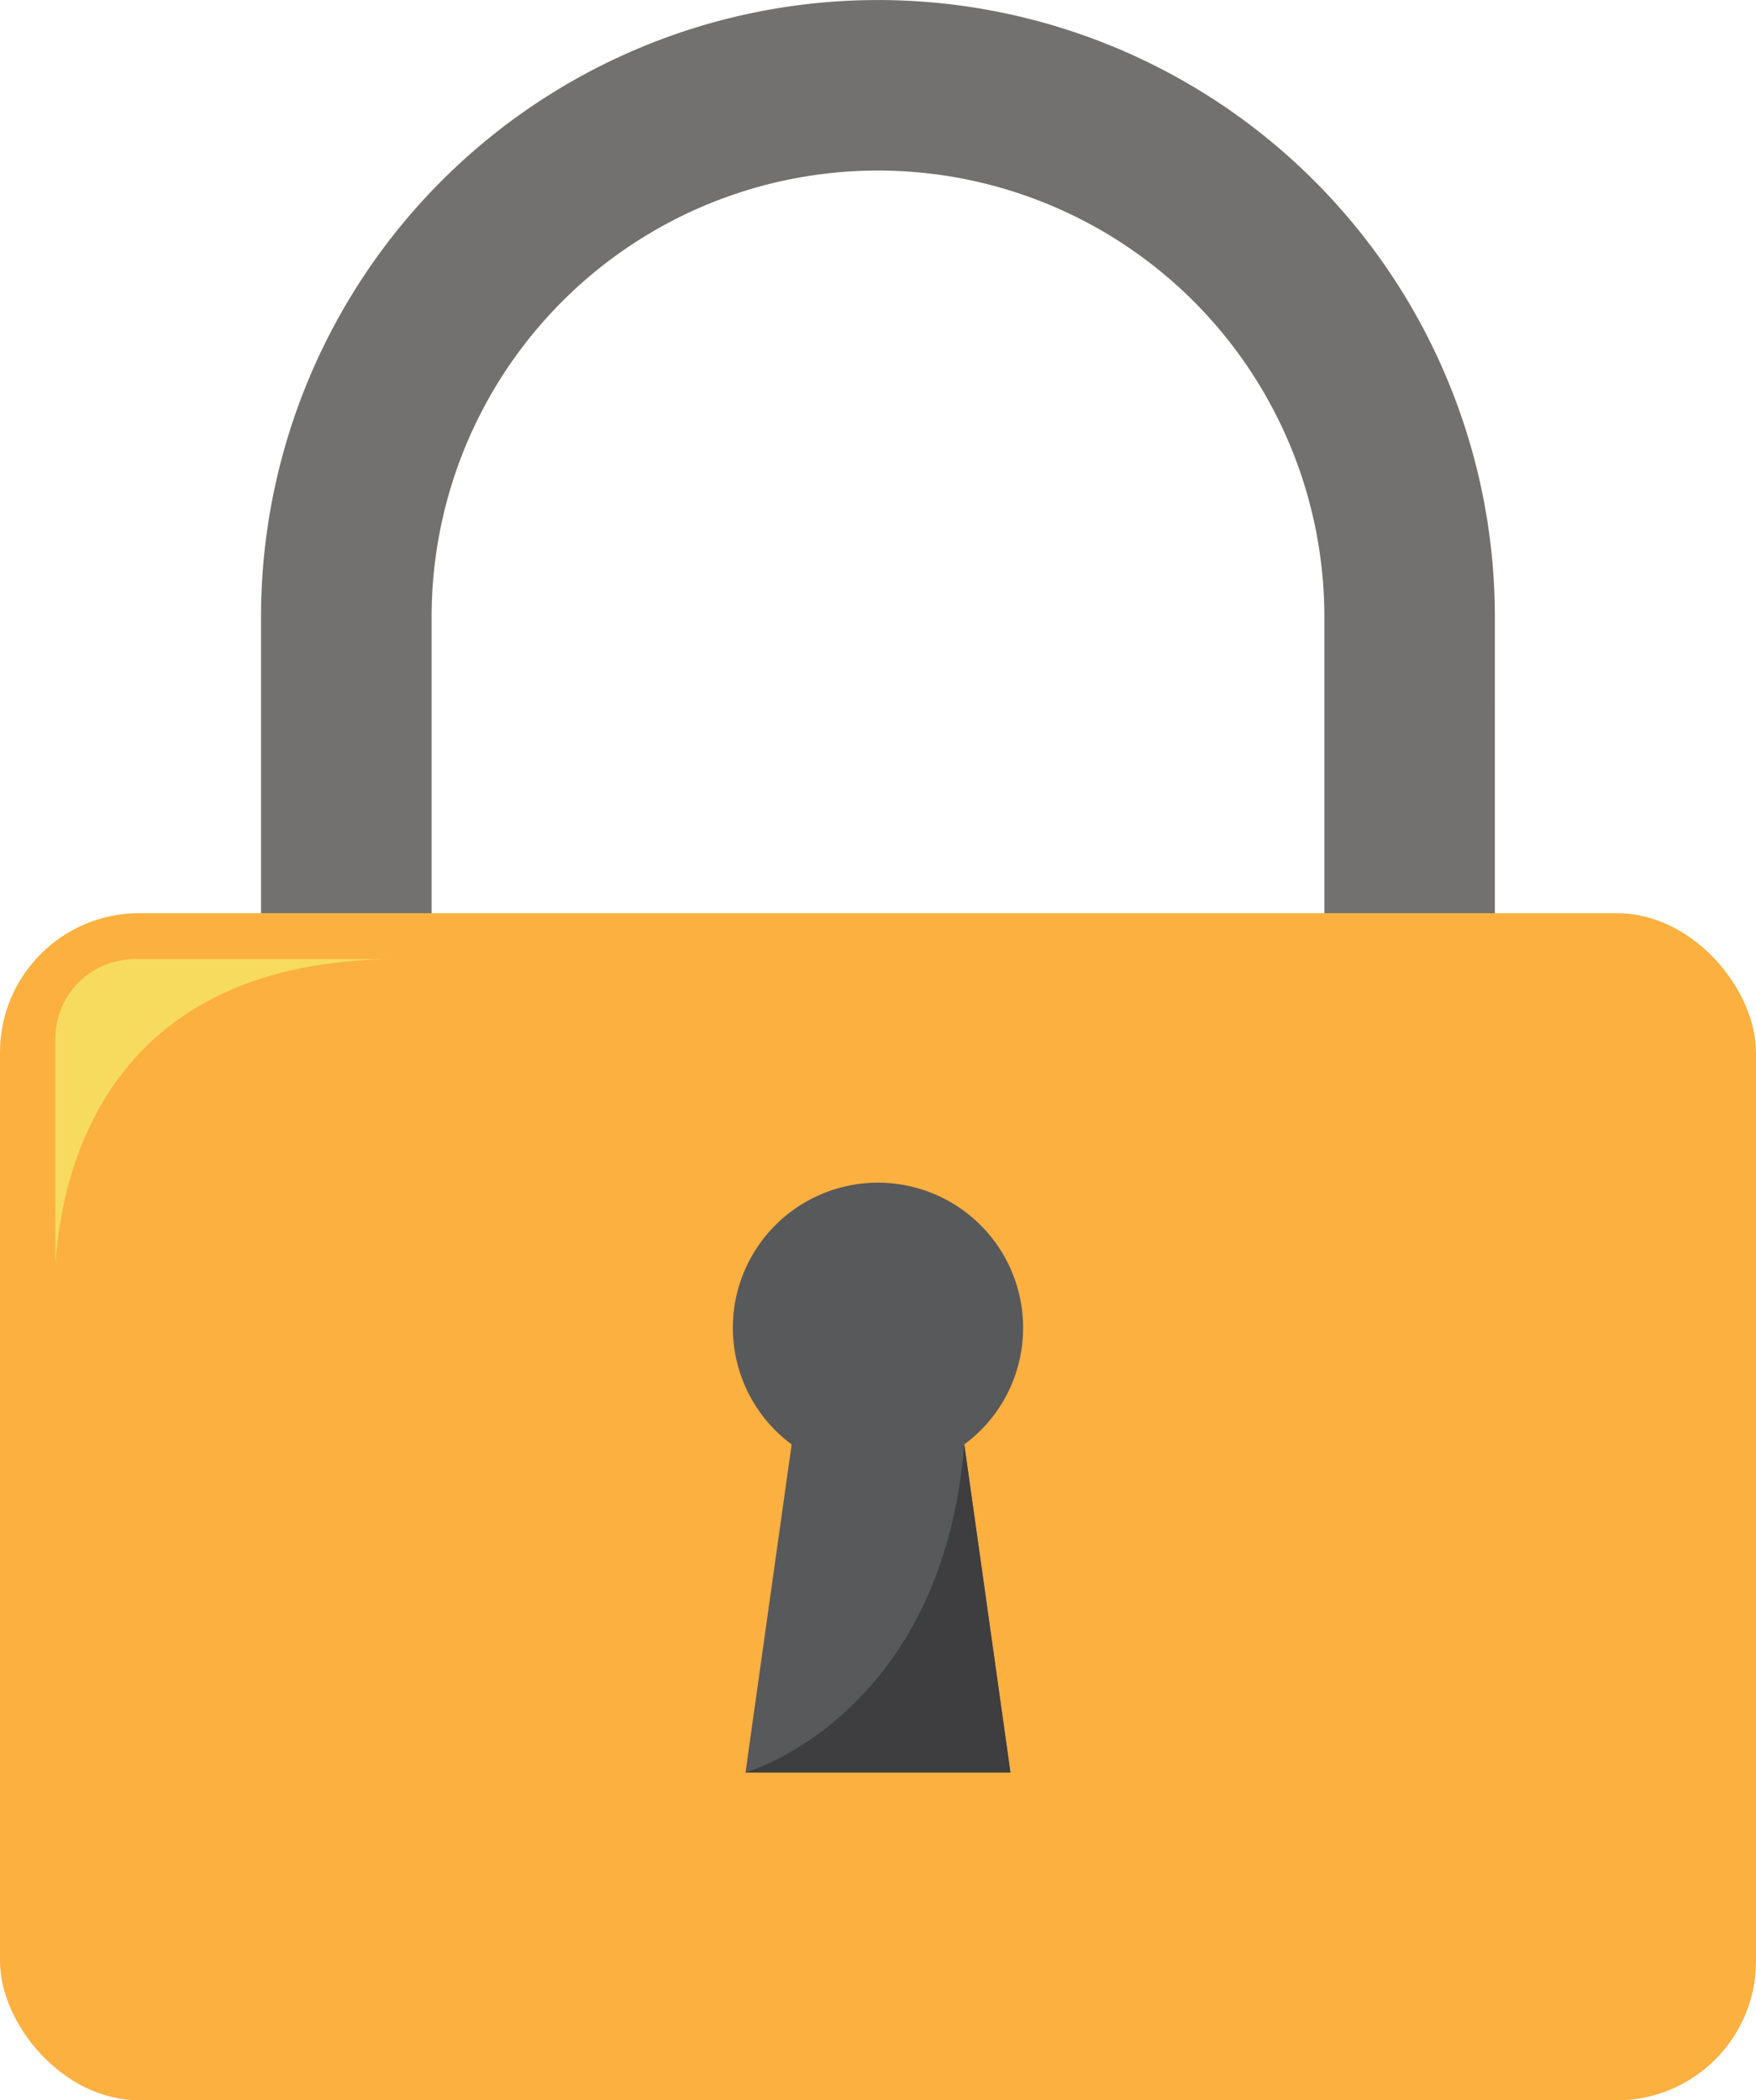
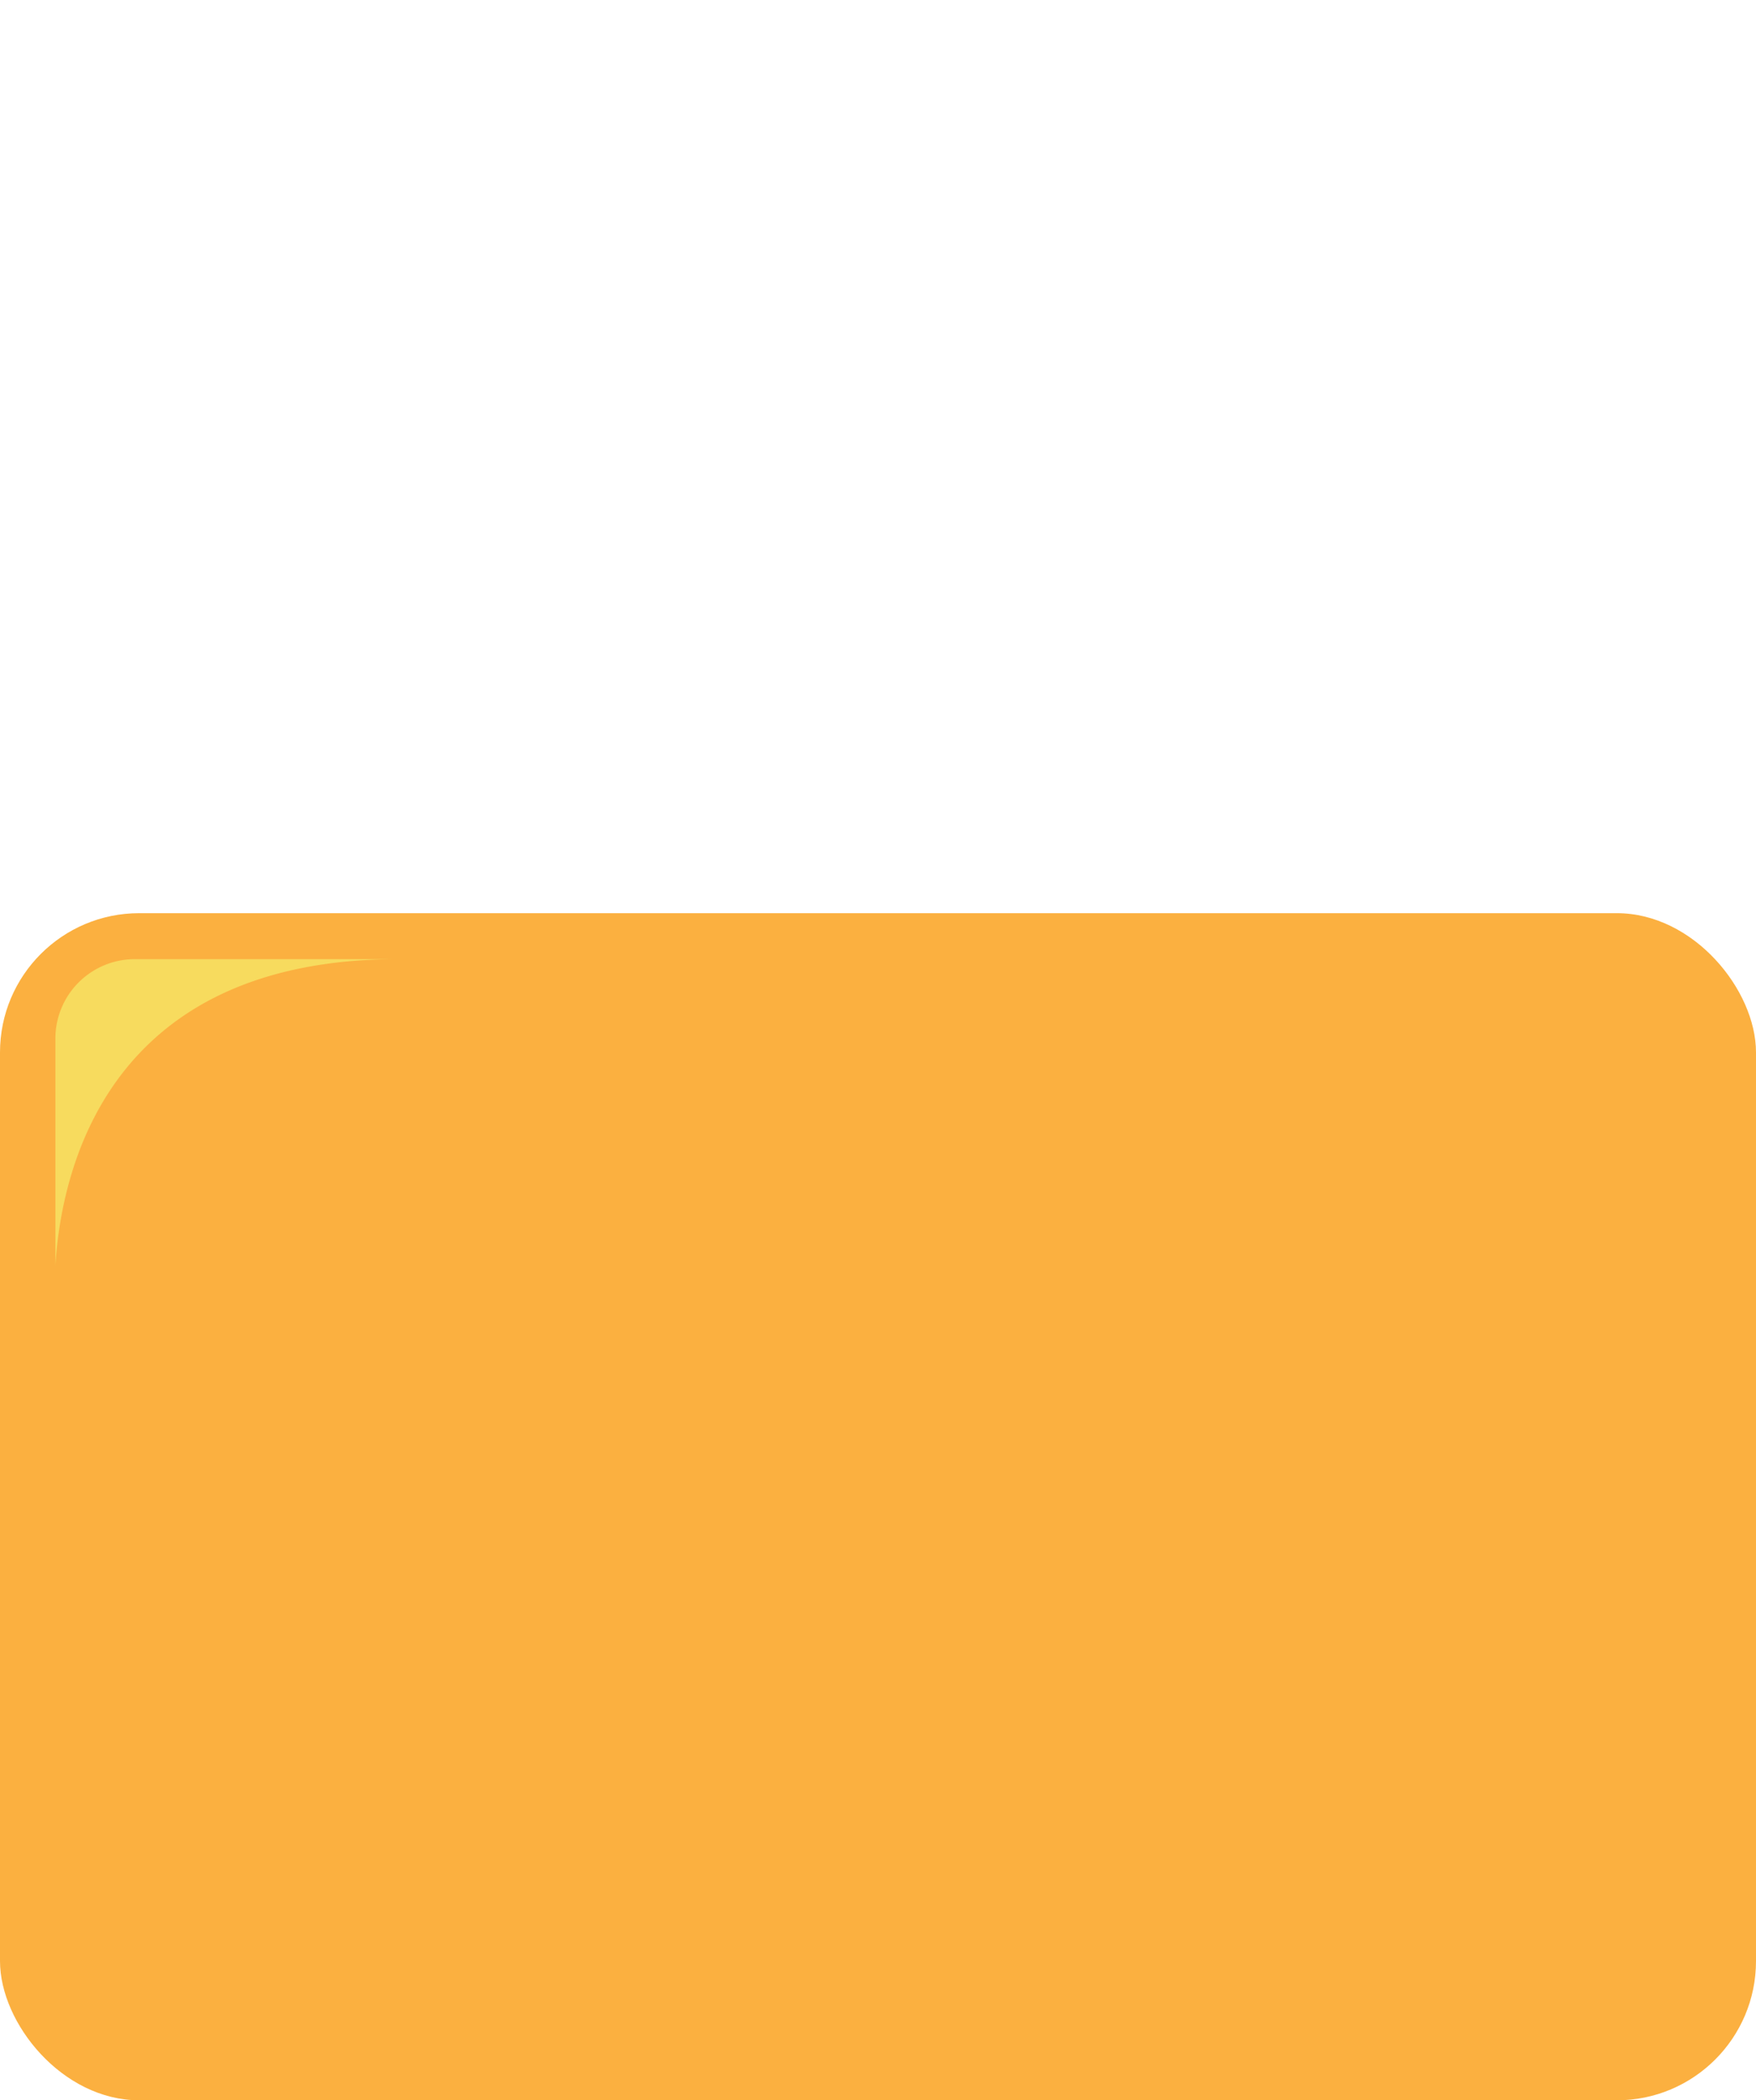
<svg xmlns="http://www.w3.org/2000/svg" id="Object" width="50.445" height="60.342">
  <g id="Grupo_13" data-name="Grupo 13">
    <g id="Grupo_12" data-name="Grupo 12">
-       <path id="Caminho_15" data-name="Caminho 15" d="M103.814 33.923h-4.9v-16.2a12.823 12.823 0 10-25.646 0v16.2h-4.9v-16.2a17.722 17.722 0 1135.444 0z" transform="translate(-60.869)" fill="#72716f" />
      <rect id="Retângulo_27" data-name="Retângulo 27" width="50.445" height="34.106" rx="4" transform="translate(0 26.235)" fill="#fbb040" />
    </g>
-     <path id="Caminho_17" data-name="Caminho 17" d="M200.228 313.919a4.169 4.169 0 10-6.649 3.346l-1.326 9.426h7.611l-1.326-9.426a4.158 4.158 0 001.69-3.346z" transform="translate(-170.837 -275.767)" fill="#58595a" />
    <path id="Caminho_18" data-name="Caminho 18" d="M14.5 253.425v6.527c.172-2.771 1.506-8.8 9.848-8.8h-7.573a2.282 2.282 0 00-2.275 2.273z" transform="translate(-12.909 -223.596)" fill="#f7db5e" />
-     <path id="Caminho_19" data-name="Caminho 19" d="M195.21 387.666s5.649-1.6 6.284-9.426l1.326 9.426z" transform="translate(-173.793 -336.743)" fill="#3e3d40" />
  </g>
</svg>